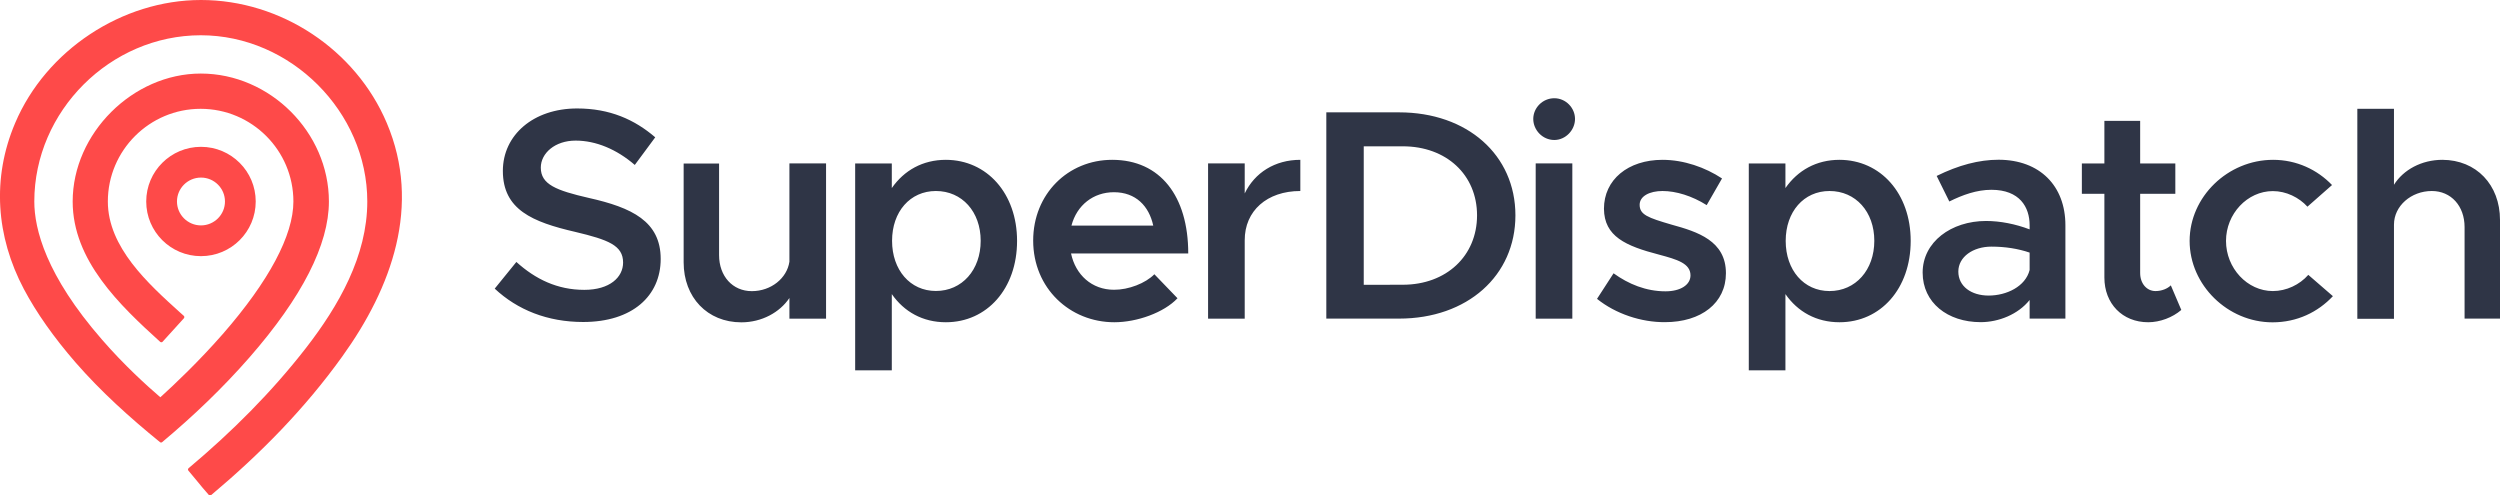
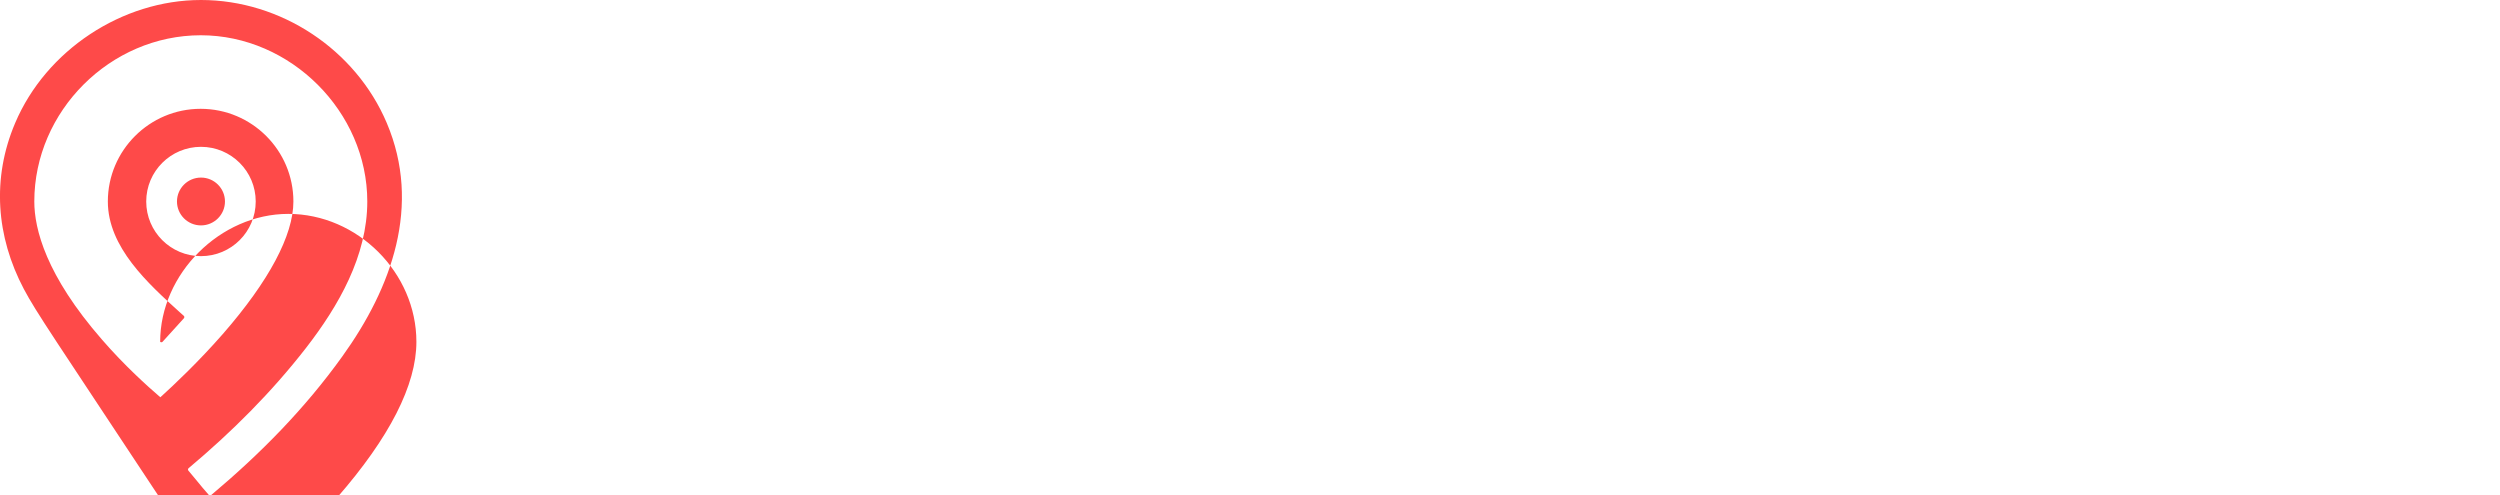
<svg xmlns="http://www.w3.org/2000/svg" version="1.1" id="Layer_1" x="0px" y="0px" viewBox="0 0 2886 572" style="enable-background:new 0 0 2886 572;" xml:space="preserve">
  <style type="text/css">
	.st0{fill-rule:evenodd;clip-rule:evenodd;fill:#2f3546;}
	.st1{fill-rule:evenodd;clip-rule:evenodd;fill:#FE4A49;}
</style>
-   <path class="st0" d="M1794.3,113.4c-13.5,0-24.3,11.1-24.3,23.9s10.7,24.3,24.3,24.3c13.1,0,23.9-11.5,23.9-24.3  C1818.2,124.5,1807.5,113.4,1794.3,113.4z M1815.1,188.6h-42.3v179.3h42.3V188.6z M571.1,333.2l25-30.8  c21.9,19.8,47.2,32.2,78.4,32.2c29.5,0,44.8-14.6,44.8-31.5c0-19.8-17-26.3-55.2-35.4c-49.3-11.4-83.6-25.6-83.6-70.4  c0-41.6,35.4-72.1,85.7-72.1c37.8,0,66.3,12.8,90.2,33.3l-23.6,31.9c-20.8-18-44.8-28.1-68.3-28.1c-23.9,0-40.2,14.6-40.2,31.2  c0,19.4,17.7,26.3,55.5,35c49.6,11.1,82.9,27,82.9,70.4c0,42.6-32.6,72.8-89.5,72.8C632.1,371.7,597.4,357.8,571.1,333.2z   M953.6,188.6v179.3h-42.3V344c-11.1,16.6-31.9,28.1-55.5,28.1c-39.2,0-66.6-28.8-66.6-69.3v-114h40.9v105.7  c0,24.3,15.6,41.6,37.8,41.6s40.6-14.9,43.4-34V188.6H953.6z M1091.9,372c47.5,0,82.2-38.8,82.2-93.9c0-54.7-34.7-93.5-82.2-93.6  c-26.7,0-48.2,12.2-62.4,32.6v-28.4h-42.3v238.8h42.3v-88C1043.7,359.9,1065.2,372,1091.9,372z M1080.4,220.5  c30.2,0,51.7,23.9,51.7,57.5s-21.5,57.9-51.7,57.9c-29.8,0-50.6-24.3-50.6-57.9S1050.6,220.5,1080.4,220.5z M1332.6,316.6l26.7,27.7  c-15.6,16.6-46.8,27.7-72.9,27.7c-51.3,0-93.7-39.2-93.7-94.3c0-53.7,40.2-93.2,91.2-93.2c55.5,0,87.8,41.9,87.8,108.1h-135.3  c5.2,24.6,23.9,41.9,49.6,41.9C1302.8,334.6,1322.4,327,1332.6,316.6z M1236.9,260.4h94.4c-4.9-22.5-20.1-38.5-45.4-38.5  C1262.2,221.9,1243.1,236.8,1236.9,260.4z M1501.1,220.5v-36c-29.4,0-52.7,14.9-64.2,38.8v-34.7h-42.3v179.3h42.3v-90.5  C1436.8,243.4,1462.6,220.5,1501.1,220.5z M1531.1,129.7h84c78.8,0,134.3,49.2,134.3,118.9s-55.5,119.2-134.3,119.2h-84V129.7z   M1619.4,328.7c50.3,0,85.7-33.3,85.7-80.1s-35.4-79.7-85.7-79.7h-45.1v159.9L1619.4,328.7L1619.4,328.7z M1843.6,345l19.1-29.5  c17.3,12.5,37.5,20.8,60,20.8c17,0,28.8-7.3,28.8-18.4c0-13.9-15.6-18.4-36.1-23.9c-38.9-10.1-63.5-21.1-63.8-53  c0-33.6,27.8-56.5,67.6-56.5c24.6,0,49.3,8.7,68.7,21.5l-17.7,30.8c-17-10.7-35.4-16.3-51-16.3c-14.9,0-26.4,5.9-26.4,15.9  c0,11.4,9.4,14.9,36.8,22.9c30.2,8.3,62.8,18.7,62.8,56.1c0,34.3-28.4,56.5-70.4,56.5C1894.6,372.1,1865.1,362.3,1843.6,345z   M2123.5,372c47.5,0,82.2-38.8,82.2-93.9c0-54.7-34.7-93.5-82.2-93.6c-26.7,0-48.2,12.2-62.4,32.6v-28.4h-42.3v238.8h42.3v-88  C2075.3,359.9,2096.8,372,2123.5,372z M2112,220.5c30.2,0,51.7,23.9,51.7,57.5s-21.5,58-51.7,58c-29.8,0-50.6-24.3-50.6-57.9  S2082.2,220.5,2112,220.5z M2384.3,260v107.8H2343v-21.5c-13.2,16.6-35.7,25.6-56.5,25.6c-38.2,0-67-22.5-67-57.2  c0-35.4,33-59.6,73.2-59.6c16.3,0,34,3.5,50.3,9.7V260c0-20.8-11.4-40.9-44.1-40.9c-17,0-33.3,5.9-48.6,13.5l-14.6-29.5  c25.3-12.5,48.9-18.7,71.5-18.7C2354.8,184.5,2384.3,214.6,2384.3,260z M2343,311.7v-20.1c-13.2-4.5-28.1-6.9-44.1-6.9  c-21.2,0-38.2,11.8-38.2,28.8s14.9,27.7,35,27.7C2316.3,341.2,2338.2,330.8,2343,311.7z M2479.9,372c13.6,0,28.1-5.5,38.2-14.2  l-12.1-28.4c-3.8,3.8-10.4,6.6-17.7,6.6c-10.1,0-17.7-8.7-17.7-20.8v-91.5h40.6v-35h-40.6v-49.2h-41.3v49.2h-26v35h26v96.7  C2429.3,350.5,2450.1,372,2479.9,372z M2527.7,278.1c0-50.9,44.1-93.6,96.4-93.6c27.1,0,51,11.4,68,29.1l-28.4,25  c-9.7-10.7-24.6-18-39.9-18c-29.5,0-54.1,26.3-54.1,57.5c0,31.5,24.6,57.9,54.1,57.9c15.6,0,30.9-7.3,40.9-18.7l28.4,24.6  c-17.3,18.4-41.3,30.2-69.7,30.2C2571.7,372.1,2527.7,329.1,2527.7,278.1z M2886,367.9v-114c0-40.6-27.4-69.3-66.5-69.4  c-24,0-45.1,11.5-55.9,28.8v-87.7h-42.3V368h42.3V259.3c0-21.5,19.8-38.8,43.7-38.8c22.2,0,37.8,17.3,37.8,41.6v105.7h40.9V367.9z" />
-   <path class="st1" d="M17.5,142C53.2,57.9,141,0,232,0c92.2,0,178.6,57.2,214.5,142c40.3,95,5.8,190-51.3,269.4  c-43.4,60.5-94.5,112.3-151.4,160.1c-0.8,0.8-2.1,0.6-2.8-0.2c-5-5.6-9.8-11.4-14.5-17.2c-3-3.6-5.9-7.2-9-10.8  c-0.8-0.8-0.6-2.1,0.2-2.8c49.9-41.9,95.6-87.4,135.6-138.9c37.5-48.4,70.7-106,70.7-169c0-103.5-88.4-191.9-192.2-191.9  c-104.5,0-192.2,87.6-192.2,191.9c0,31.8,13.5,85.3,78.1,159.4c26,30,52.4,53.7,67.4,66.6c15.7-14.2,44-40.9,72.1-73  c53.3-61.1,81.5-114,81.5-153c0-59-48-107-107.1-107c-59,0-107.1,48-107.1,107c0,52.8,46.5,94.8,83.1,127.9c1.5,1.4,3.1,2.8,4.6,4.1  c0.8,0.7,0.8,2,0.1,2.8c-8.2,9.1-16.4,18.1-24.6,27.1c-0.7,0.8-2,0.8-2.8,0.1c-46.7-42.3-101-94-101-162  c0-78.6,69.4-147.7,147.9-147.7c79.9,0,147.9,67.9,147.9,147.7c0,49.7-30.9,110.4-91.8,180.1c-30.9,35.3-64.7,67.6-100.7,97.7  c-0.7,0.6-1.8,0.6-2.5,0c-34.7-28.2-68-58.2-97.4-91.9C62.2,389.6,42,361,27.5,333.6C-4.5,273-9.6,205.7,17.5,142z M232,169.5  c34.8,0,63.2,28.2,63.2,63.1s-28.3,63.1-63.2,63.1s-63.2-28.2-63.2-63.1C168.8,197.7,197.2,169.5,232,169.5z M204.3,232.6  c0,15.2,12.4,27.6,27.7,27.6s27.7-12.4,27.7-27.6c0-15.2-12.4-27.6-27.7-27.6S204.3,217.4,204.3,232.6z" />
+   <path class="st1" d="M17.5,142C53.2,57.9,141,0,232,0c92.2,0,178.6,57.2,214.5,142c40.3,95,5.8,190-51.3,269.4  c-43.4,60.5-94.5,112.3-151.4,160.1c-0.8,0.8-2.1,0.6-2.8-0.2c-5-5.6-9.8-11.4-14.5-17.2c-3-3.6-5.9-7.2-9-10.8  c-0.8-0.8-0.6-2.1,0.2-2.8c49.9-41.9,95.6-87.4,135.6-138.9c37.5-48.4,70.7-106,70.7-169c0-103.5-88.4-191.9-192.2-191.9  c-104.5,0-192.2,87.6-192.2,191.9c0,31.8,13.5,85.3,78.1,159.4c26,30,52.4,53.7,67.4,66.6c15.7-14.2,44-40.9,72.1-73  c53.3-61.1,81.5-114,81.5-153c0-59-48-107-107.1-107c-59,0-107.1,48-107.1,107c0,52.8,46.5,94.8,83.1,127.9c1.5,1.4,3.1,2.8,4.6,4.1  c0.8,0.7,0.8,2,0.1,2.8c-8.2,9.1-16.4,18.1-24.6,27.1c-0.7,0.8-2,0.8-2.8,0.1c0-78.6,69.4-147.7,147.9-147.7c79.9,0,147.9,67.9,147.9,147.7c0,49.7-30.9,110.4-91.8,180.1c-30.9,35.3-64.7,67.6-100.7,97.7  c-0.7,0.6-1.8,0.6-2.5,0c-34.7-28.2-68-58.2-97.4-91.9C62.2,389.6,42,361,27.5,333.6C-4.5,273-9.6,205.7,17.5,142z M232,169.5  c34.8,0,63.2,28.2,63.2,63.1s-28.3,63.1-63.2,63.1s-63.2-28.2-63.2-63.1C168.8,197.7,197.2,169.5,232,169.5z M204.3,232.6  c0,15.2,12.4,27.6,27.7,27.6s27.7-12.4,27.7-27.6c0-15.2-12.4-27.6-27.7-27.6S204.3,217.4,204.3,232.6z" />
</svg>